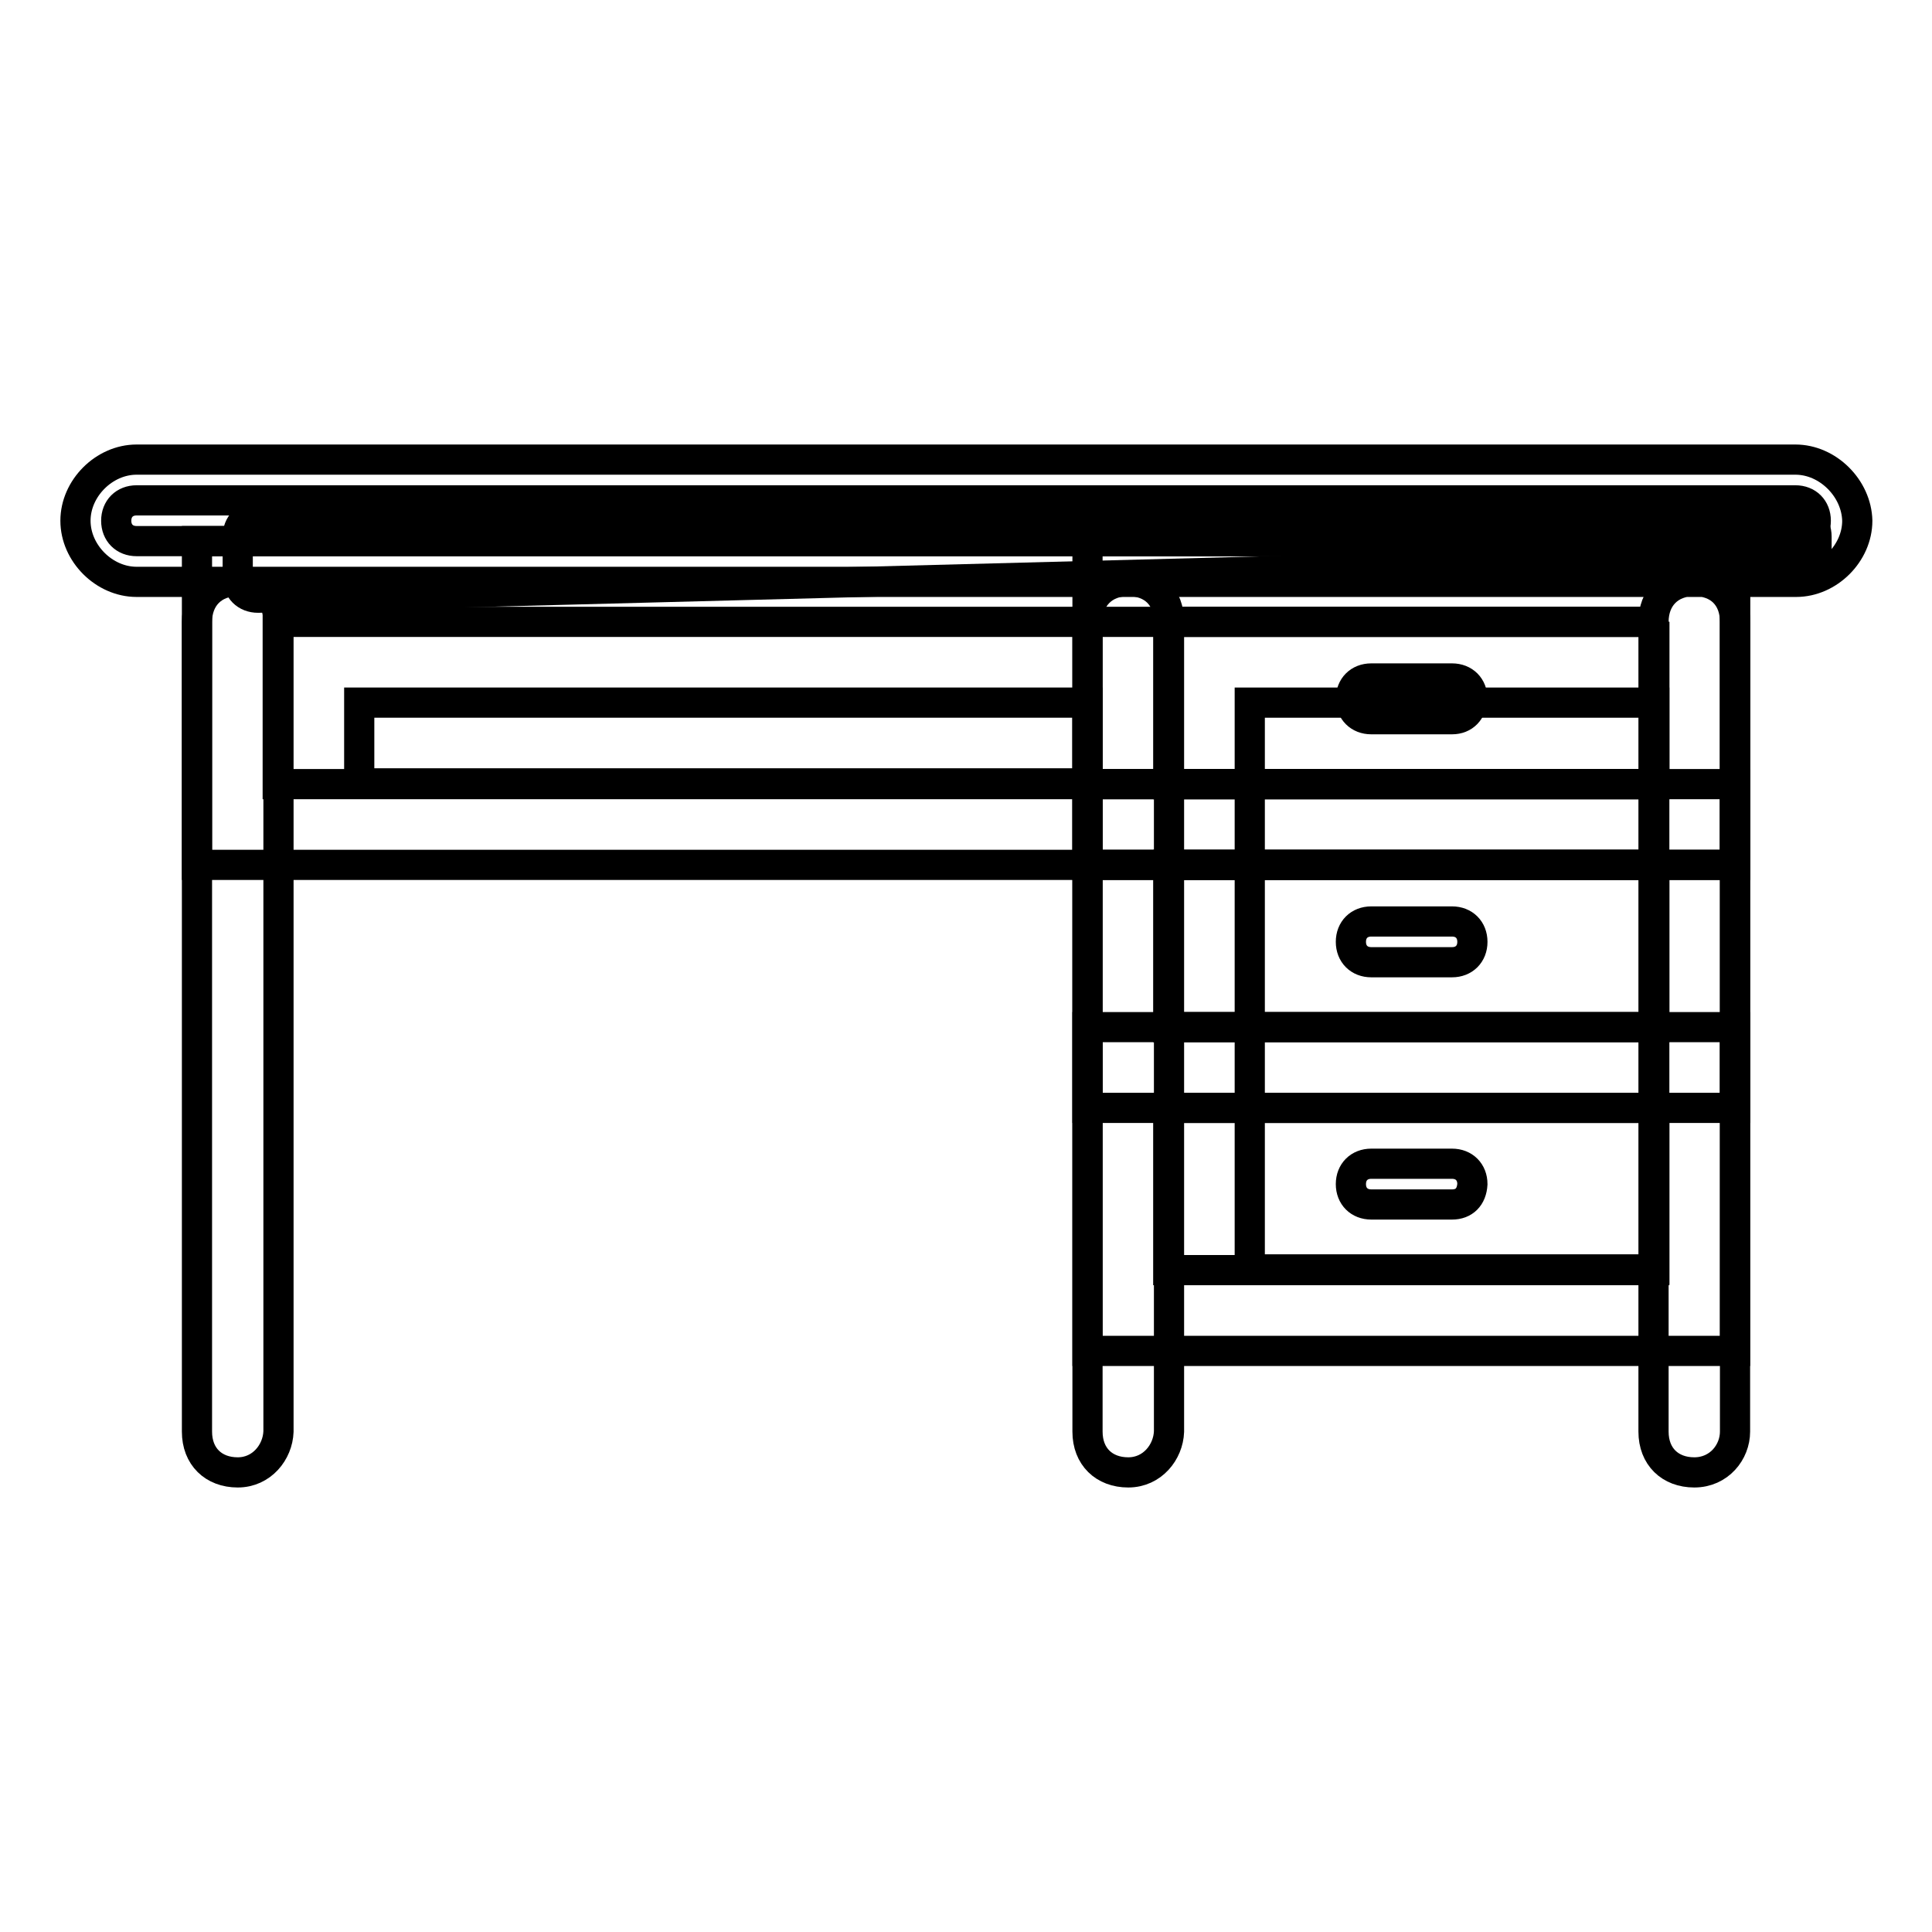
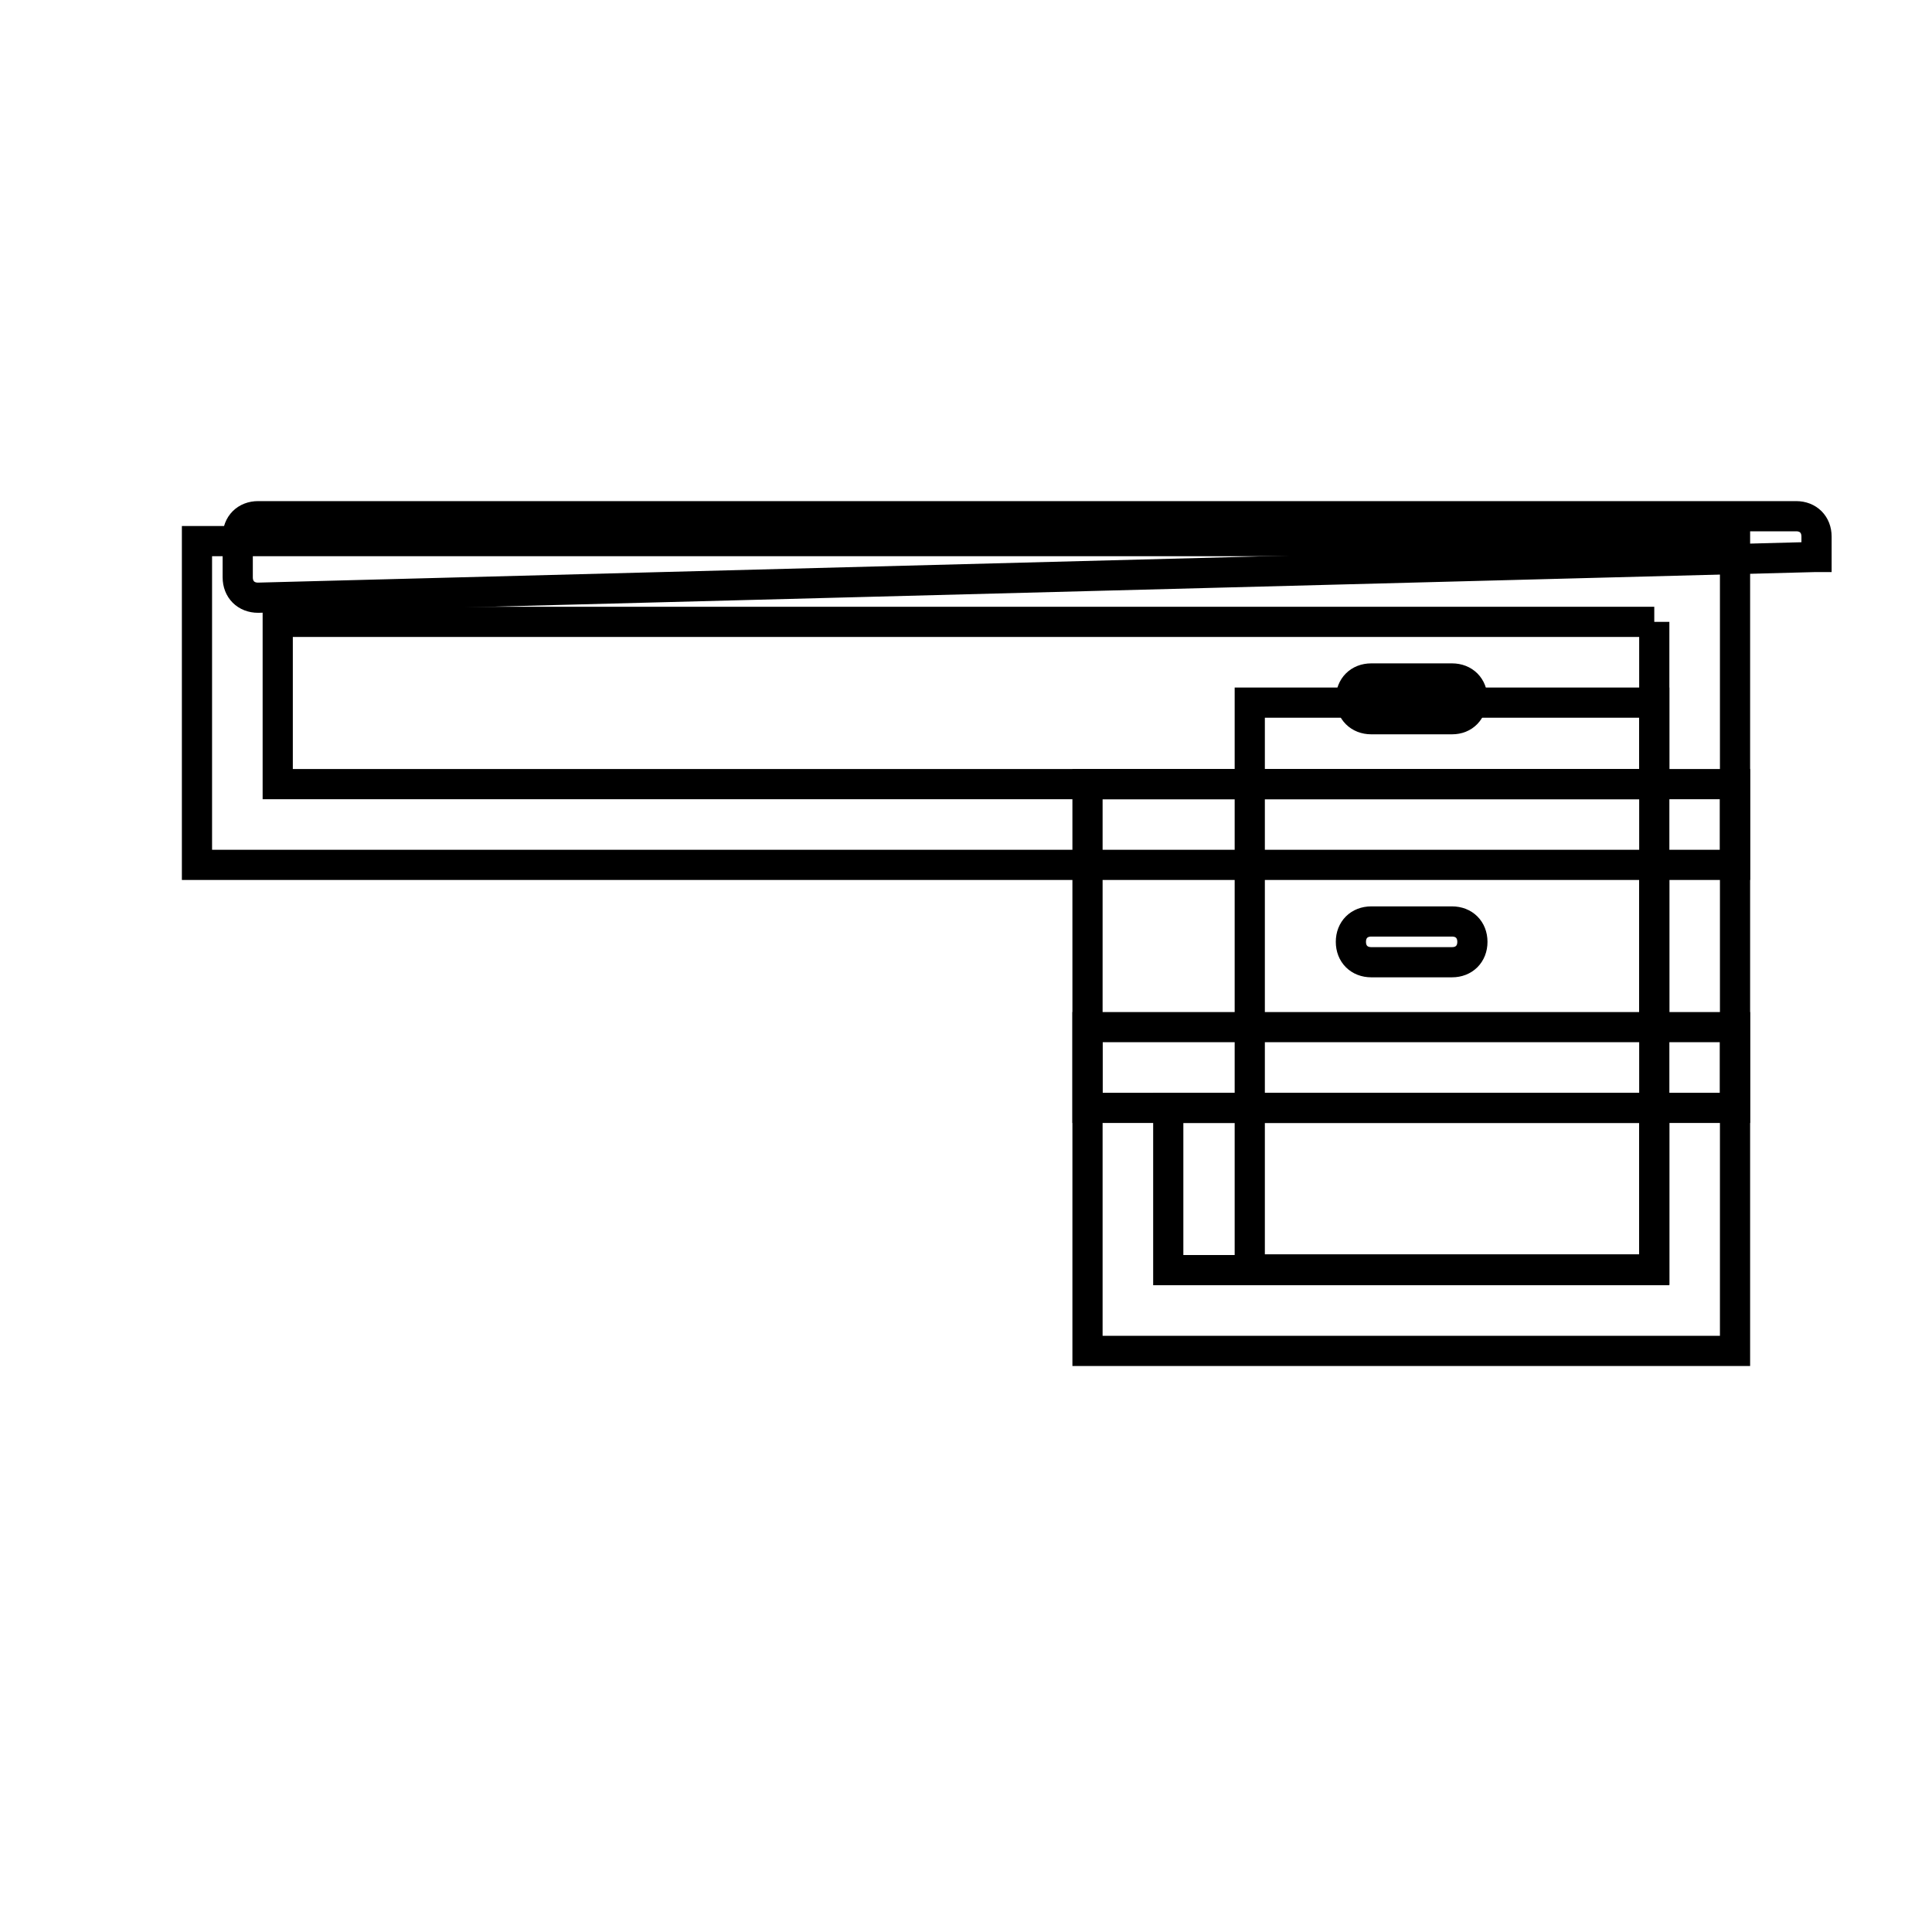
<svg xmlns="http://www.w3.org/2000/svg" version="1.1" x="0px" y="0px" viewBox="0 0 256 256" enable-background="new 0 0 256 256" xml:space="preserve">
  <g>
    <path stroke-width="4" fill-opacity="0" stroke="#000000" d="M240.6,73.8L34.2,79.2c-1.6,0-2.7-1.1-2.7-2.7v-5.4c0-1.6,1.1-2.7,2.7-2.7h203.8c1.6,0,2.7,1.1,2.7,2.7 V73.8L240.6,73.8z M165.6,93.1h53.6v75.1h-53.6V93.1z" />
-     <path stroke-width="4" fill-opacity="0" stroke="#000000" d="M149.5,195.1c-3.2,0-5.4-2.1-5.4-5.4V82.4c0-3.2,2.1-5.4,5.4-5.4s5.4,2.1,5.4,5.4v107.3 C154.8,192.4,152.7,195.1,149.5,195.1z" />
    <path stroke-width="4" fill-opacity="0" stroke="#000000" d="M219.2,82.4v21.5H36.8V82.4H219.2 M229.9,71.7H26.1v42.9h203.8L229.9,71.7L229.9,71.7L229.9,71.7z" />
-     <path stroke-width="4" fill-opacity="0" stroke="#000000" d="M219.2,82.4v21.5h-64.4V82.4H219.2 M229.9,71.7h-85.8v42.9h85.8V71.7z M31.5,195.1c-3.2,0-5.4-2.1-5.4-5.4 V82.4c0-3.2,2.1-5.4,5.4-5.4s5.4,2.1,5.4,5.4v107.3C36.8,192.4,34.7,195.1,31.5,195.1z" />
-     <path stroke-width="4" fill-opacity="0" stroke="#000000" d="M224.5,195.1c-3.2,0-5.4-2.1-5.4-5.4V82.4c0-3.2,2.1-5.4,5.4-5.4s5.4,2.1,5.4,5.4v107.3 C229.9,192.4,227.8,195.1,224.5,195.1z M237.9,66.3c1.6,0,2.7,1.1,2.7,2.7c0,1.6-1.1,2.7-2.7,2.7H18.1c-1.6,0-2.7-1.1-2.7-2.7 c0-1.6,1.1-2.7,2.7-2.7H237.9 M237.9,60.9H18.1c-4.3,0-8.1,3.8-8.1,8.1c0,4.3,3.8,8.1,8.1,8.1h219.9c4.3,0,8.1-3.8,8.1-8.1 C246,64.7,242.2,60.9,237.9,60.9z" />
-     <path stroke-width="4" fill-opacity="0" stroke="#000000" d="M219.2,114.6v21.5h-64.4v-21.5H219.2 M229.9,103.9h-85.8v42.9h85.8V103.9z" />
+     <path stroke-width="4" fill-opacity="0" stroke="#000000" d="M219.2,114.6v21.5v-21.5H219.2 M229.9,103.9h-85.8v42.9h85.8V103.9z" />
    <path stroke-width="4" fill-opacity="0" stroke="#000000" d="M219.2,146.8v21.5h-64.4v-21.5H219.2 M229.9,136.1h-85.8v42.9h85.8V136.1z M192.4,95.3h-10.7 c-1.6,0-2.7-1.1-2.7-2.7c0-1.6,1.1-2.7,2.7-2.7h10.7c1.6,0,2.7,1.1,2.7,2.7C195,94.2,194,95.3,192.4,95.3z M192.4,127.5h-10.7 c-1.6,0-2.7-1.1-2.7-2.7c0-1.6,1.1-2.7,2.7-2.7h10.7c1.6,0,2.7,1.1,2.7,2.7S194,127.5,192.4,127.5z" />
-     <path stroke-width="4" fill-opacity="0" stroke="#000000" d="M192.4,159.6h-10.7c-1.6,0-2.7-1.1-2.7-2.7c0-1.6,1.1-2.7,2.7-2.7h10.7c1.6,0,2.7,1.1,2.7,2.7 C195,158.6,194,159.6,192.4,159.6z" />
-     <path stroke-width="4" fill-opacity="0" stroke="#000000" d="M47.6,93.1h96.5v10.7H47.6V93.1z" />
  </g>
</svg>